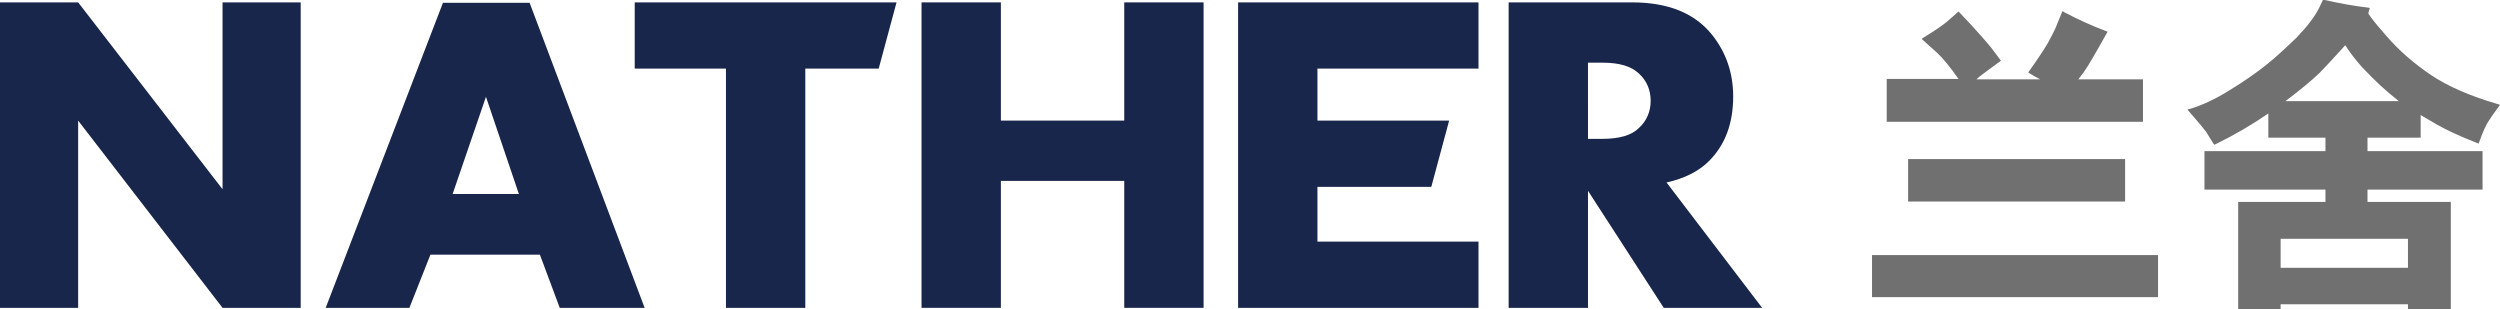
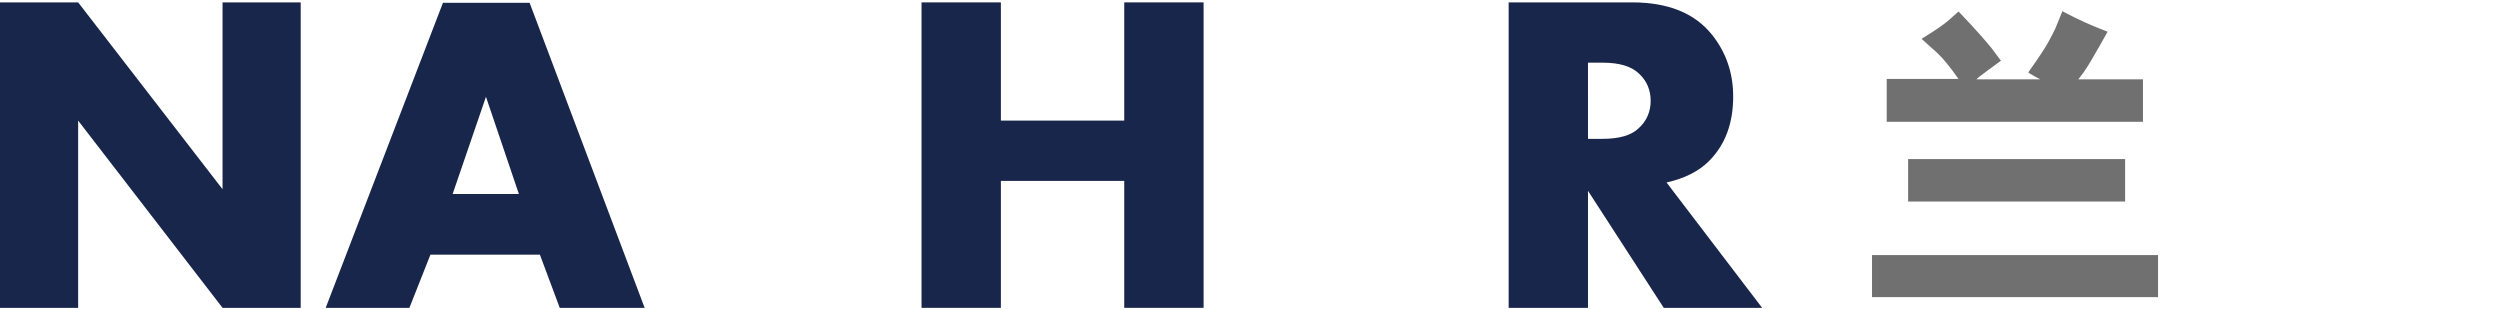
<svg xmlns="http://www.w3.org/2000/svg" xmlns:xlink="http://www.w3.org/1999/xlink" version="1.1" id="图层_1" x="0px" y="0px" viewBox="0 0 630.2 78" style="enable-background:new 0 0 630.2 78;" xml:space="preserve">
  <style type="text/css">
	.st0{fill:#19264B;}
	.st1{clip-path:url(#SVGID_1_);fill:#19264B;}
	.st2{clip-path:url(#SVGID_1_);fill:#717071;}
</style>
  <polygon id="XMLID_27_" class="st0" points="56.1,0.6 56.1,47.7 19.7,0.6 0,0.6 0,77.6 19.7,77.6 19.7,30.4 56.1,77.6 75.8,77.6   75.8,0.6 " />
  <path class="st0" d="M122.5,24.4l8.3,24.5h-16.7L122.5,24.4z M111.7,0.6L82.1,77.6h21.1l5.3-13.4h27.6l5,13.4h21.4l-29-76.9H111.7z" />
-   <polygon id="XMLID_24_" class="st0" points="160,0.6 160,17.3 183,17.3 183,77.6 203,77.6 203,17.3 221.5,17.3 226,0.6 " />
  <polygon id="XMLID_23_" class="st0" points="283.4,0.6 283.4,30.4 252.3,30.4 252.3,0.6 232.3,0.6 232.3,77.6 252.3,77.6   252.3,45.6 283.4,45.6 283.4,77.6 303.4,77.6 303.4,0.6 " />
-   <polygon id="XMLID_22_" class="st0" points="312.1,0.6 312.1,77.6 372.7,77.6 372.7,60.9 332.1,60.9 332.1,47.1 360.8,47.1   365.3,30.4 332.1,30.4 332.1,17.3 372.7,17.3 372.7,0.6 " />
  <g>
    <defs>
      <rect id="SVGID_3_" x="0" width="630.2" height="78" />
    </defs>
    <clipPath id="SVGID_1_">
      <use xlink:href="#SVGID_3_" style="overflow:visible;" />
    </clipPath>
    <path class="st1" d="M444.2,77.6h-24.8l-19.1-29.5v29.5h-20V0.6h31.1c9.1,0,15.8,2.7,20.2,8.2c3.5,4.4,5.3,9.6,5.3,15.5   c0,6.8-2,12.2-6.1,16.3c-2.6,2.6-6.2,4.4-10.7,5.4L444.2,77.6z M416.1,25.4c0-2.7-1-5.1-3-6.9c-1.9-1.8-4.9-2.7-9.1-2.7h-3.7V35   h3.7c4.2,0,7.3-0.9,9.1-2.7C415.1,30.5,416.1,28.1,416.1,25.4" />
    <path class="st2" d="M533.9,64.8h9.6v9.6H534h-53.1h-8.5v-9.6h8.5H533.9z M484.6,30.1h-8.5v-9.6h8.5h10.1c-2.5-3.7-4.5-6.1-6-7.5   l-3.4-3.2c2.9-1.7,4.9-3.1,6.1-4.1l2.3-2.1c4.4,4.7,7,7.6,7.9,8.8l2.1,2.8c-0.8,0.6-1.7,1.3-3,2.2c-1.2,0.9-1.9,1.4-2.1,1.6   l-1.7,1.6h19.5c-1.4-0.8-2.8-1.6-4.3-2.4c2.2-3.1,3.8-5.5,4.7-7.2c0.9-1.7,1.5-2.9,1.8-3.6l1.5-3.9c3.2,1.7,6.7,3.3,10.4,4.8   c-2.8,5-4.7,8.2-5.7,9.7l-1.9,2.6h7.2h9.6v9.6h-9.5H484.6z M525.5,40.6h9.6v9.6h-9.6H490h-8.5v-9.6h8.5H525.5z" />
    <path class="st2" d="M544,74.9h-72.1V64.3H544V74.9z M473,73.9h70v-8.6h-70V73.9z M535.7,50.8h-54.7V40.1h54.7V50.8z M482,49.7   h52.7v-8.6H482V49.7z M540.3,30.7h-64.7V19.9h18.1c-2.1-3-3.9-5.2-5.3-6.5l-4-3.6l0.6-0.4c2.8-1.7,4.8-3.1,6-4.1l2.7-2.4l0.4,0.4   c4.5,4.7,7,7.7,7.9,8.8l2.4,3.2l-0.4,0.3c-0.8,0.6-1.8,1.3-3,2.2c-1.6,1.2-2,1.5-2,1.5l-0.8,0.7h16.1c-0.8-0.4-1.7-0.9-2.5-1.4   l-0.5-0.3l0.3-0.5c2.2-3.1,3.8-5.5,4.7-7.1c0.9-1.7,1.5-2.8,1.8-3.5l1.8-4.4l0.5,0.3c3.2,1.7,6.7,3.3,10.4,4.7l0.5,0.2L531,8.5   c-2.8,5-4.7,8.3-5.8,9.8l-1.3,1.7h16.3V30.7z M476.6,29.6h62.6V21H522l2.5-3.4c1-1.4,2.8-4.5,5.4-9.1c-3.3-1.3-6.5-2.8-9.4-4.3   l-1.3,3.3c-0.3,0.7-0.9,1.9-1.9,3.6c-0.9,1.6-2.3,3.9-4.4,6.8c0.7,0.4,1.3,0.8,2,1.1c0.6,0.3,1.2,0.7,1.8,1l1.7,1h-41.7V29.6z    M486.2,9.9l2.9,2.7c1.6,1.5,3.6,4,6.1,7.6l0.5,0.7l2.6-2.4c0.1-0.1,0.5-0.4,2.1-1.6c1-0.7,1.9-1.3,2.6-1.9l-1.8-2.4   c-0.8-1.1-3.3-3.9-7.5-8.4l-2,1.8C490.6,7.1,488.7,8.4,486.2,9.9" />
-     <path class="st2" d="M552.3,27.9c3.1-0.9,6.5-2.5,10.1-4.7c3.6-2.2,6.7-4.3,9.1-6.2c2.4-2,5-4.3,7.8-7.1c2.8-2.8,4.7-5.4,5.8-7.6   l0.8-1.7c3.7,0.8,7.3,1.5,10.9,1.9c-0.1,0.2-0.2,0.6-0.2,1c-0.1,0.4,1.5,2.4,4.7,6.1c3.2,3.7,6.9,7,11.3,9.9c4.4,3,10,5.4,16.8,7.3   c-1,1.2-1.7,2.4-2.4,3.4c-0.7,1.1-1.5,2.9-2.5,5.4c-4.5-1.8-7.9-3.3-10-4.6l-4.9-2.8v6.1h-5.5h-7.9v4.4h18.4h10.6v8.6h-10.9h-18   v4.1h12.8h8.2v5.8v13.4v6.8h-9.7v-1.3h-33.2v1.3h-9.7v-6.4V57.3v-5.8h9h13v-4.1h-21.3h-9.3v-8.6h9.3h21.3v-4.4h-7.8h-6.6v-6.6   c-4.1,2.9-8.8,5.6-13.9,8.2c-0.6-1.1-1.3-2-1.9-2.9C555.9,32.2,554.4,30.4,552.3,27.9 M607.5,59.6h-33.2V68h33.2V59.6z M574.5,26   h31.7c-2.4-2-4.4-3.6-5.8-4.9c-1.4-1.3-2.9-2.8-4.5-4.6c-1.6-1.8-3.1-3.8-4.5-6c-2.7,3-5,5.5-7,7.4C582.4,19.9,579.1,22.6,574.5,26   " />
-     <path class="st2" d="M617.7,78h-10.7v-1.3h-32.1V78h-10.7V50.9h22v-3.1h-30.5v-9.7h30.5v-3.4h-14.4v-6.1c-3.9,2.7-8.3,5.3-13.2,7.7   l-0.4,0.2l-0.3-0.4c-0.7-1.1-1.3-2.1-1.8-2.9c-0.6-0.8-2-2.5-4.2-5l-0.5-0.6l0.8-0.2c3-0.9,6.4-2.5,9.9-4.7c3.6-2.2,6.6-4.3,9-6.2   c2.4-1.9,5-4.3,7.8-7c2.7-2.8,4.6-5.3,5.7-7.5l1-2.1l0.4,0.1c3.6,0.8,7.3,1.5,10.8,1.9l0.6,0.1l-0.2,0.6c-0.1,0.2-0.1,0.5-0.2,0.8   c0.1,0.1,0.6,1.2,4.6,5.7c3.1,3.6,6.9,6.9,11.2,9.8c4.3,2.9,9.9,5.3,16.7,7.3l0.7,0.2l-0.4,0.6c-0.9,1.2-1.7,2.3-2.4,3.4   c-0.7,1-1.5,2.8-2.4,5.3l-0.2,0.5l-0.5-0.2c-4.6-1.8-7.9-3.4-10-4.6l-4.1-2.4v5.7h-13.4v3.4h29v9.7h-29v3.1h21V78z M608,77h8.7V52   h-21v-5.2h29v-7.6h-29v-5.4H609v-6.4l5.7,3.3c2,1.2,5.1,2.6,9.4,4.4c0.9-2.3,1.7-4,2.3-5c0.6-0.9,1.3-1.9,2-2.9   c-6.6-2-12-4.4-16.2-7.2c-4.4-3-8.2-6.3-11.4-10c-4.9-5.7-4.8-6.1-4.8-6.5c0-0.2,0.1-0.3,0.1-0.4c-3.3-0.4-6.6-1-9.9-1.8l-0.7,1.3   c-1.1,2.3-3.1,4.9-5.9,7.8c-2.7,2.8-5.4,5.2-7.9,7.1c-2.4,1.9-5.5,4-9.1,6.2c-3.4,2.1-6.5,3.6-9.4,4.6c1.9,2.2,3.2,3.7,3.7,4.5   c0.5,0.7,1,1.6,1.6,2.5c5-2.6,9.5-5.3,13.4-8l0.8-0.6v7.1h14.4v5.4h-30.5v7.6h30.5V52h-22v25h8.6v-1.3H608V77z M608,68.5h-34.2   v-9.4H608V68.5z M574.8,67.5H607v-7.3h-32.1V67.5z M607.7,26.6h-34.7l1.3-0.9c4.6-3.4,7.9-6.1,9.8-8c2-1.9,4.3-4.4,7-7.4l0.4-0.5   l0.4,0.6c1.4,2.2,2.9,4.2,4.5,5.9c1.6,1.8,3.1,3.3,4.5,4.5c1.4,1.3,3.3,2.9,5.8,4.9L607.7,26.6z M576.1,25.5h28.6   c-1.9-1.5-3.5-2.9-4.7-4c-1.4-1.3-2.9-2.8-4.6-4.6c-1.4-1.6-2.9-3.4-4.2-5.5c-2.5,2.8-4.7,5.1-6.5,7   C582.9,20.1,580.1,22.5,576.1,25.5" />
  </g>
</svg>